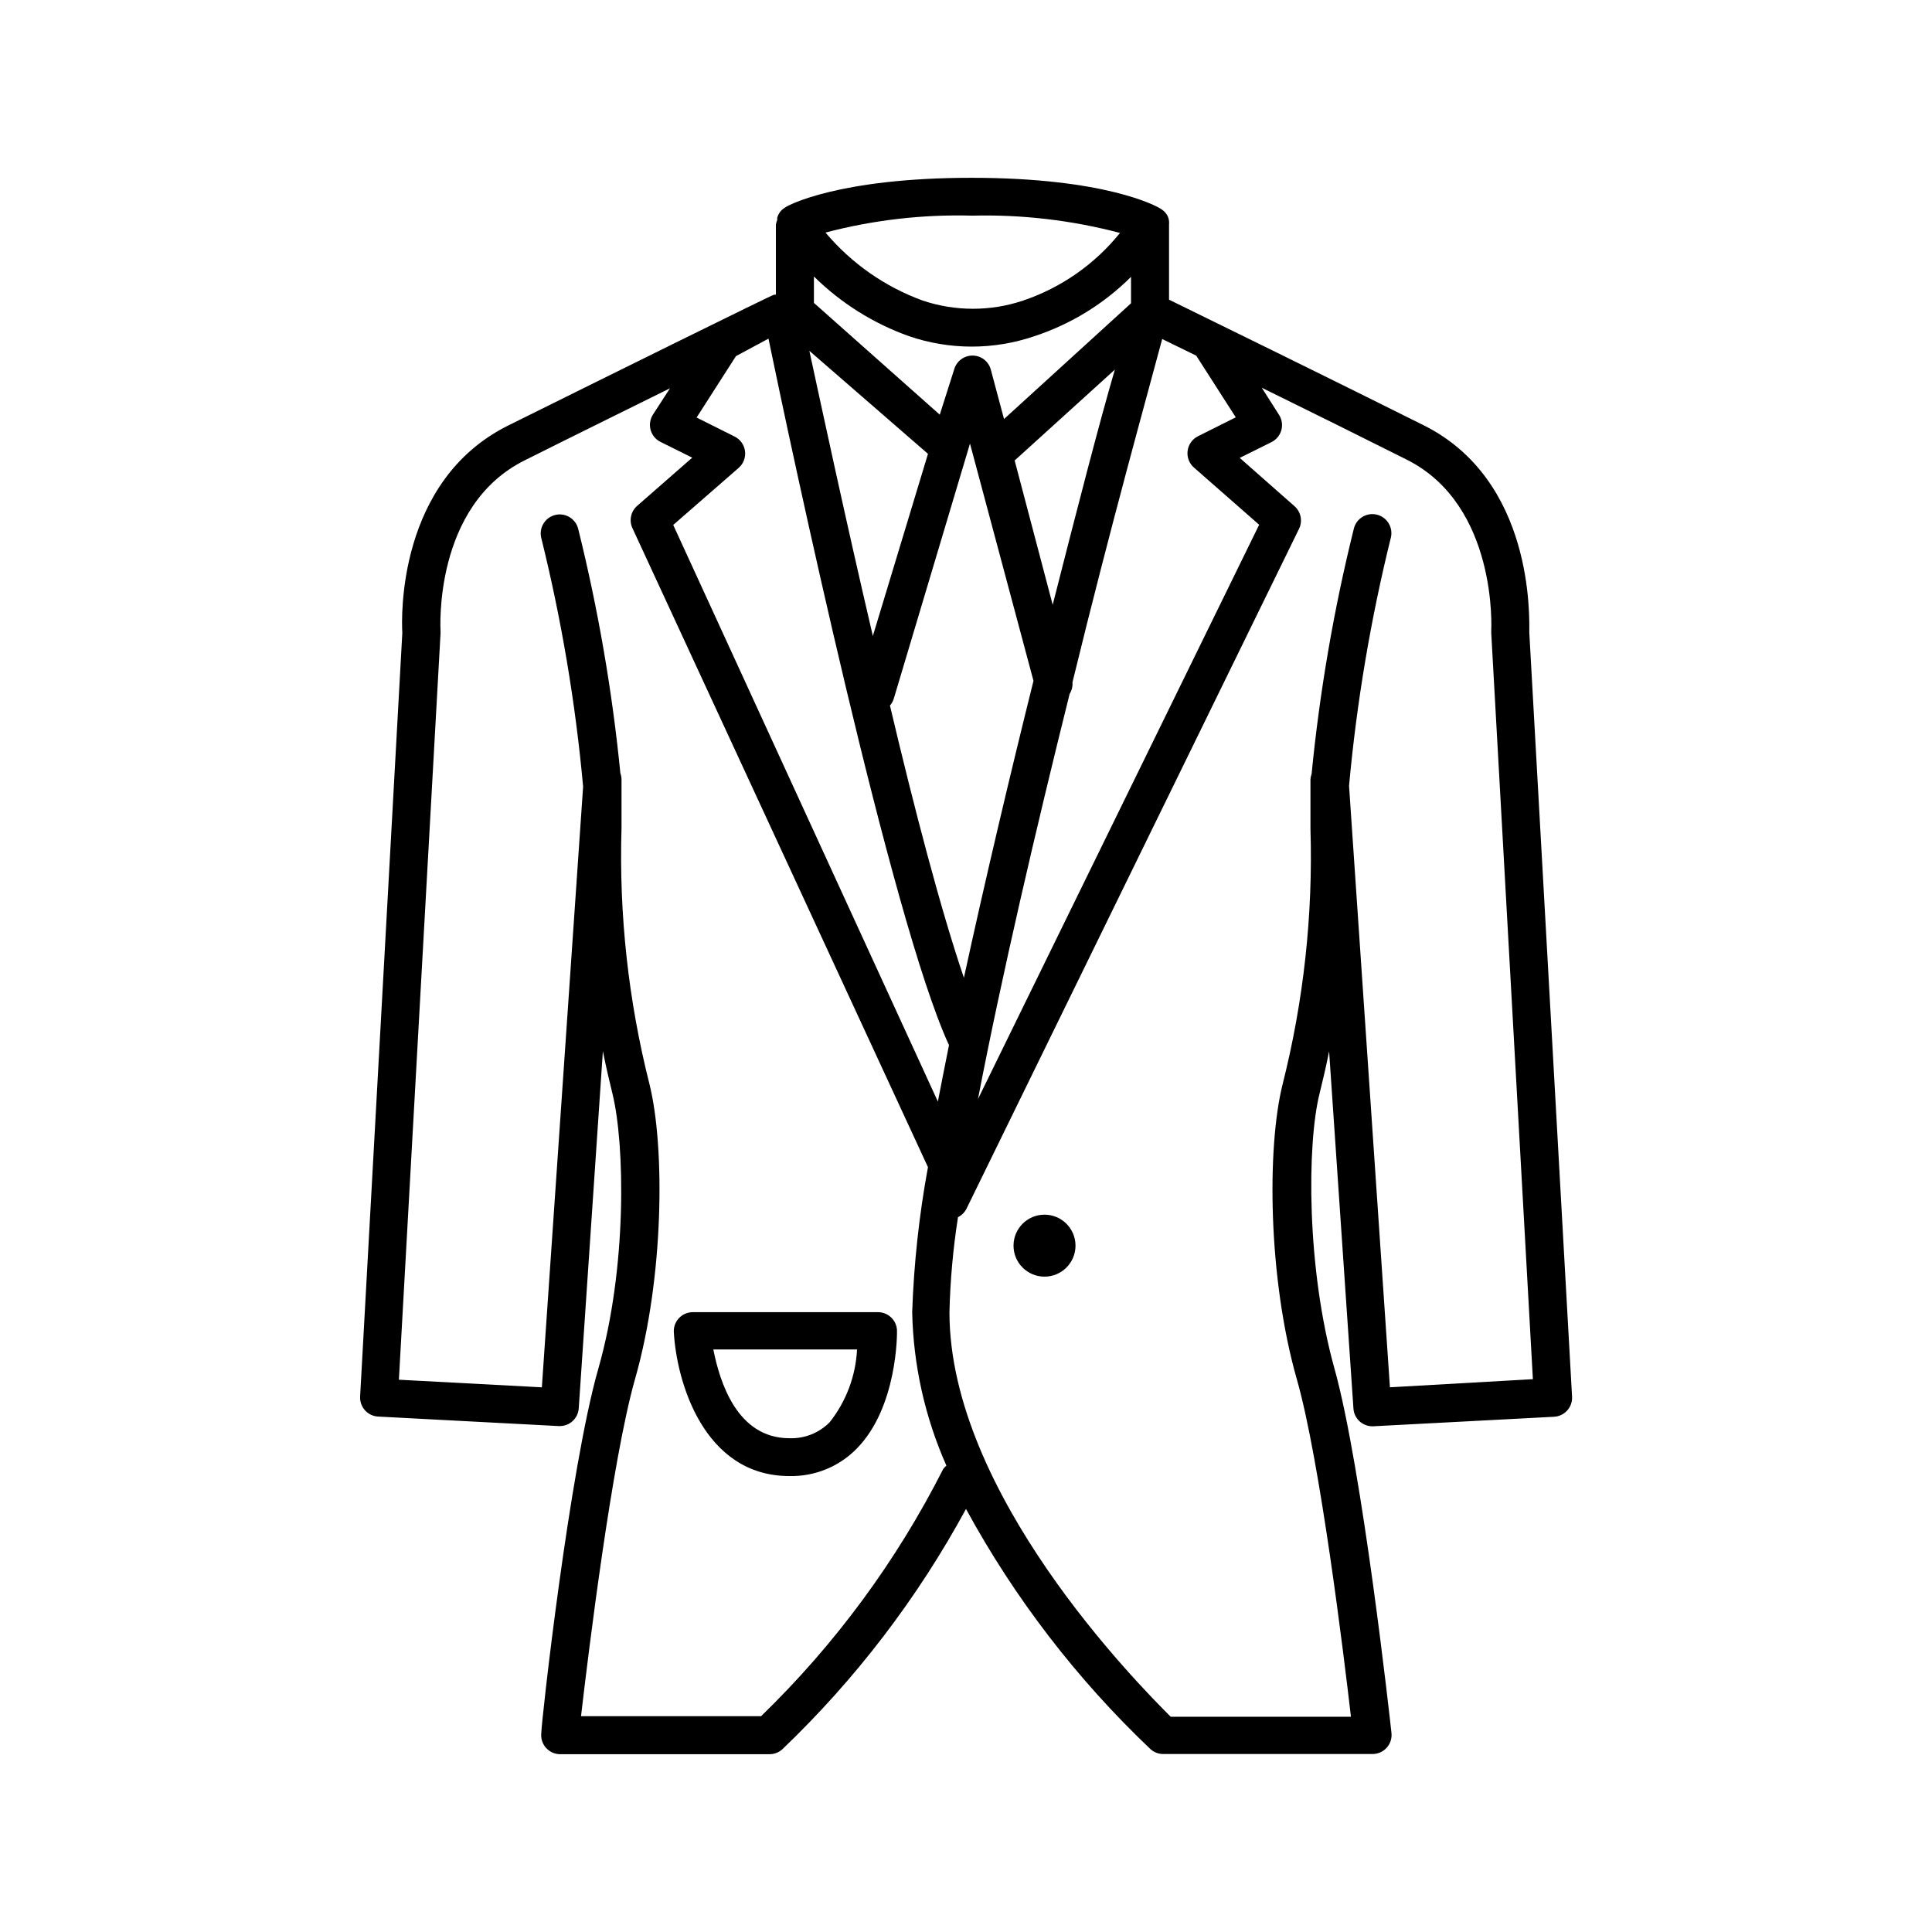
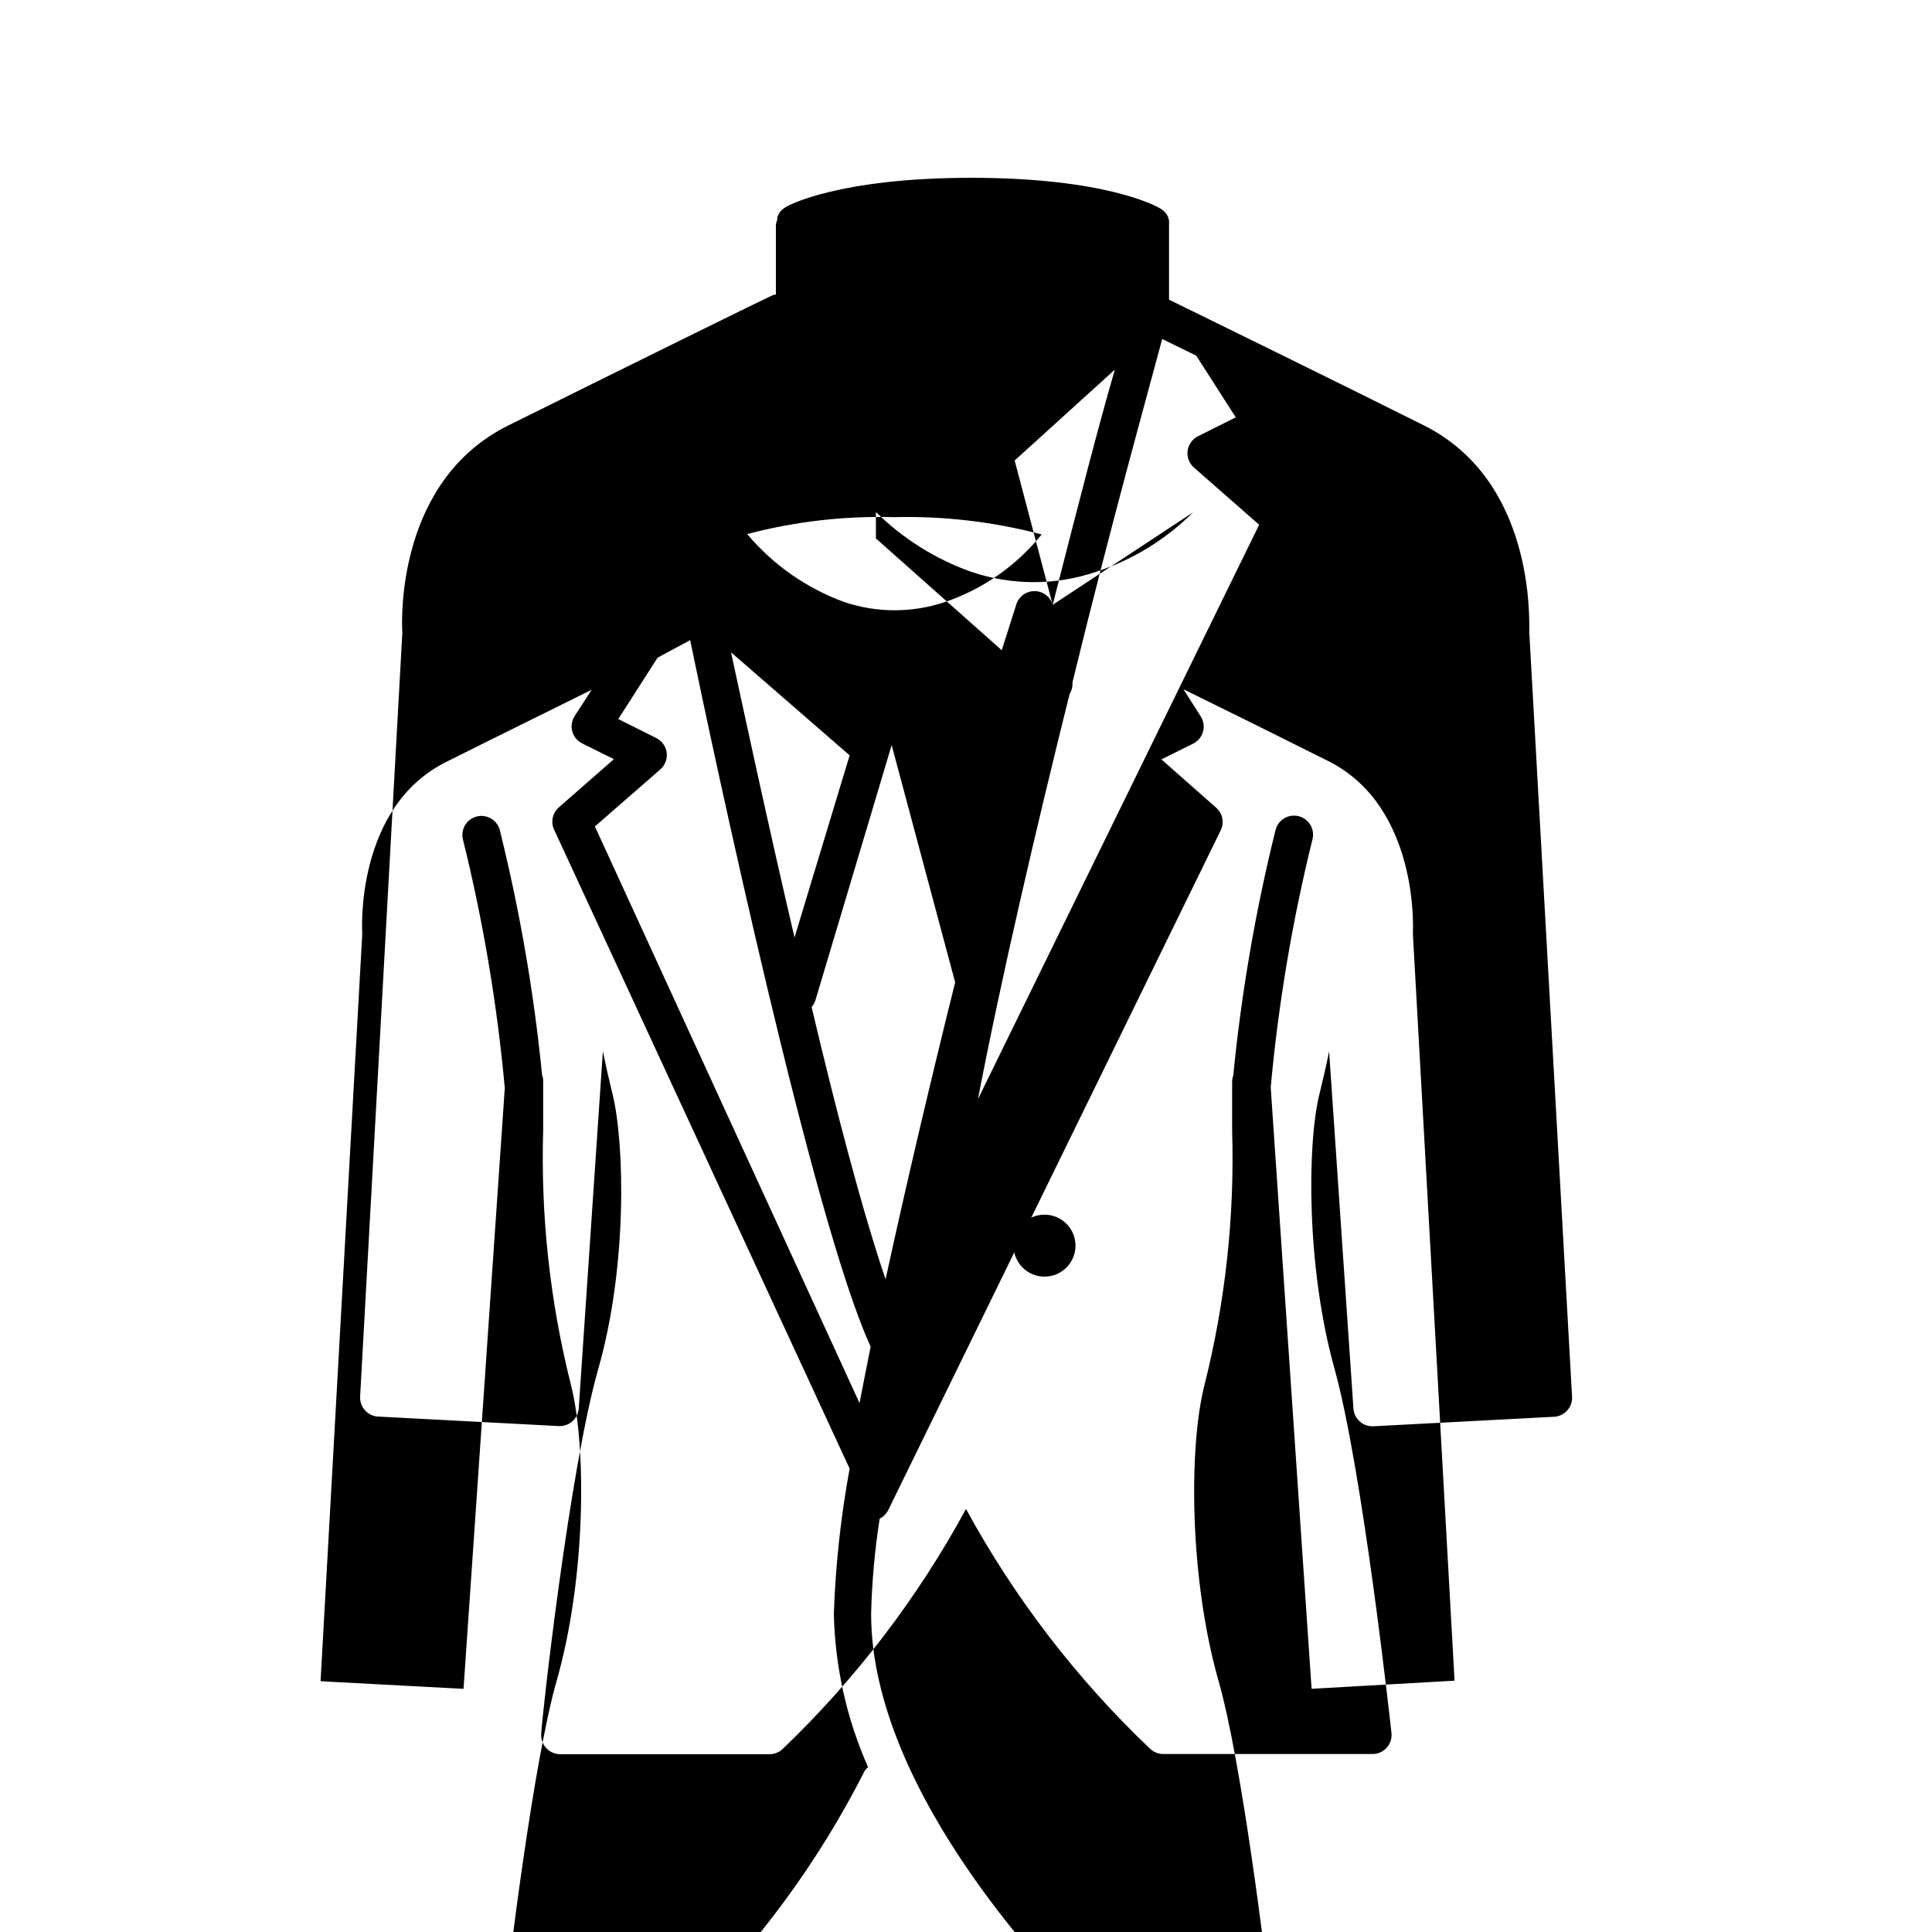
<svg xmlns="http://www.w3.org/2000/svg" fill="#000000" width="800px" height="800px" version="1.1" viewBox="144 144 512 512">
  <g>
-     <path d="m549.28 311.63c0-4.18 1.211-40.305-27.961-54.914-23.375-11.688-57.637-28.465-67.512-33.301v-19.902c0.027-0.301 0.027-0.605 0-0.906-0.07-0.797-0.387-1.555-0.906-2.164-0.344-0.418-0.754-0.773-1.211-1.059-1.309-0.906-15.062-8.266-50.227-8.266-35.168 0-48.82 7.359-49.375 7.859-0.496 0.293-0.941 0.668-1.309 1.109-0.363 0.484-0.637 1.031-0.809 1.613-0.012 0.203-0.012 0.402 0 0.605-0.168 0.387-0.285 0.793-0.352 1.207v18.59h-0.504c-0.402 0-42.926 21.008-70.535 34.711-29.223 14.609-28.215 50.734-27.961 54.914l-11.184 202.39c-0.066 1.336 0.398 2.644 1.297 3.637 0.898 0.992 2.152 1.586 3.488 1.652l47.863 2.519h0.254c2.648 0.004 4.852-2.043 5.035-4.688l6.398-94.664c0.855 4.281 1.762 8.113 2.519 11.184 3.324 13.402 3.93 46.199-3.727 72.953-7.656 26.754-15.113 93.707-15.113 96.582v-0.004c-0.16 1.43 0.301 2.859 1.262 3.926 0.965 1.07 2.336 1.676 3.773 1.668h55.422c1.266 0.008 2.488-0.461 3.426-1.312 19.426-18.574 35.844-40.059 48.668-63.68 12.871 23.629 29.359 45.098 48.867 63.633 0.938 0.852 2.16 1.316 3.426 1.309h55.422c1.438 0.008 2.809-0.598 3.773-1.668 0.961-1.066 1.422-2.496 1.262-3.926-0.301-2.82-7.707-70.031-15.113-96.582-7.406-26.547-7.305-59.496-3.93-72.898 0.754-3.074 1.664-6.852 2.519-11.133l6.449 94.664c0.188 2.746 2.543 4.828 5.289 4.688l47.863-2.519c1.336-0.066 2.59-0.66 3.488-1.652 0.898-0.992 1.363-2.301 1.297-3.641zm-88.219-73.305 10.43 16.273-10.078 5.039h0.004c-1.492 0.77-2.504 2.234-2.695 3.902-0.195 1.668 0.457 3.32 1.738 4.41l17.23 15.113-74.516 152.2c6.246-32.496 15.418-71.742 24.285-107.36 0.574-0.914 0.84-1.992 0.754-3.07 10.078-41.363 20.152-77.336 23.781-90.988l8.969 4.383zm-38.086 65.949-10.078-38.238 26.551-24.082c-4.18 14.309-9.922 36.578-16.473 62.32zm20.758-79.902-33.656 30.68-3.527-13.199c-0.625-2.148-2.598-3.625-4.836-3.625-2.238 0-4.211 1.477-4.836 3.625l-3.828 12.043-33.352-29.625v-7.004c7.141 7.051 15.738 12.449 25.188 15.82 10.777 3.688 22.477 3.688 33.254 0 9.641-3.164 18.406-8.551 25.594-15.719zm-53.809 39.902-14.609 48.266c-7.254-31.035-13.551-60.457-16.828-75.57zm-9.02 64.738 20.152-67.461 16.828 62.875c-6.348 25.492-12.848 53.004-18.438 78.695-6.047-17.734-13.102-44.586-19.598-72.145 0.492-0.566 0.855-1.238 1.055-1.965zm59.906-123.28c-6.688 8.301-15.598 14.523-25.695 17.934-8.617 2.879-17.934 2.879-26.551 0-10.031-3.648-18.926-9.867-25.797-18.035 12.672-3.336 25.75-4.844 38.844-4.484 13.219-0.332 26.414 1.215 39.199 4.586zm-45.344 215.03v0.352c-1.008 5.039-2.016 10.078-2.922 14.812l-70.133-152.81 17.332-15.113c1.27-1.105 1.906-2.769 1.695-4.438-0.215-1.672-1.246-3.125-2.754-3.875l-10.078-5.039 10.43-16.273 8.617-4.633c6.246 30.227 32.547 153.91 47.762 187.06zm-1.512 112.55c-12.344 24.359-28.652 46.496-48.266 65.496h-47.711c1.965-16.93 8.211-67.914 14.309-89.324 7.707-26.953 7.961-61.566 3.828-78.191-5.602-22.152-8.094-44.973-7.406-67.812v-11.184-1.312c0.047-0.699-0.059-1.406-0.301-2.062-2.16-21.84-5.898-43.492-11.184-64.793-0.684-2.699-3.422-4.332-6.121-3.652-2.699 0.684-4.336 3.422-3.652 6.121 5.356 21.637 9.059 43.652 11.082 65.848l-10.934 159.21-37.887-2.016 11.035-197.75c0.012-0.203 0.012-0.402 0-0.605 0-0.352-2.016-33.301 22.418-45.344 11.539-5.793 25.797-12.797 38.391-19.043l-4.535 7.004c-0.762 1.203-0.977 2.676-0.594 4.051 0.387 1.371 1.332 2.519 2.609 3.152l8.414 4.18-14.508 12.695v0.004c-1.801 1.504-2.324 4.055-1.262 6.144l78.242 169.18c-2.34 12.676-3.734 25.508-4.18 38.391 0.289 14.035 3.375 27.875 9.066 40.707-0.32 0.266-0.609 0.57-0.855 0.906zm118.39-21.664-10.832-159.4c2.027-22.184 5.731-44.176 11.086-65.797 0.637-2.715-1.043-5.434-3.754-6.074-2.715-0.637-5.434 1.043-6.07 3.754-5.301 21.367-9.039 43.086-11.188 64.992-0.242 0.66-0.344 1.363-0.301 2.066v1.258 11.184 0.004c0.691 22.836-1.805 45.66-7.406 67.812-4.133 16.625-3.879 51.238 3.828 78.191 6.098 21.41 12.344 72.348 14.309 89.324h-47.762c-8.918-8.918-58.641-59.199-58.641-107.21 0.203-8.438 0.961-16.852 2.266-25.191 0.98-0.488 1.777-1.285 2.266-2.266l88.117-180.16c0.996-2.043 0.5-4.496-1.207-5.992l-14.512-12.797 8.414-4.18v-0.004c1.277-0.633 2.227-1.781 2.609-3.152 0.383-1.375 0.168-2.848-0.594-4.051l-4.586-7.203c12.645 6.195 26.852 13.25 38.391 19.043 24.285 12.141 22.418 45.344 22.418 45.344v-0.004c-0.012 0.203-0.012 0.406 0 0.605l11.035 197.75z" />
+     <path d="m549.28 311.63c0-4.18 1.211-40.305-27.961-54.914-23.375-11.688-57.637-28.465-67.512-33.301v-19.902c0.027-0.301 0.027-0.605 0-0.906-0.07-0.797-0.387-1.555-0.906-2.164-0.344-0.418-0.754-0.773-1.211-1.059-1.309-0.906-15.062-8.266-50.227-8.266-35.168 0-48.82 7.359-49.375 7.859-0.496 0.293-0.941 0.668-1.309 1.109-0.363 0.484-0.637 1.031-0.809 1.613-0.012 0.203-0.012 0.402 0 0.605-0.168 0.387-0.285 0.793-0.352 1.207v18.59h-0.504c-0.402 0-42.926 21.008-70.535 34.711-29.223 14.609-28.215 50.734-27.961 54.914l-11.184 202.39c-0.066 1.336 0.398 2.644 1.297 3.637 0.898 0.992 2.152 1.586 3.488 1.652l47.863 2.519h0.254c2.648 0.004 4.852-2.043 5.035-4.688l6.398-94.664c0.855 4.281 1.762 8.113 2.519 11.184 3.324 13.402 3.93 46.199-3.727 72.953-7.656 26.754-15.113 93.707-15.113 96.582v-0.004c-0.16 1.43 0.301 2.859 1.262 3.926 0.965 1.07 2.336 1.676 3.773 1.668h55.422c1.266 0.008 2.488-0.461 3.426-1.312 19.426-18.574 35.844-40.059 48.668-63.68 12.871 23.629 29.359 45.098 48.867 63.633 0.938 0.852 2.16 1.316 3.426 1.309h55.422c1.438 0.008 2.809-0.598 3.773-1.668 0.961-1.066 1.422-2.496 1.262-3.926-0.301-2.82-7.707-70.031-15.113-96.582-7.406-26.547-7.305-59.496-3.93-72.898 0.754-3.074 1.664-6.852 2.519-11.133l6.449 94.664c0.188 2.746 2.543 4.828 5.289 4.688l47.863-2.519c1.336-0.066 2.59-0.66 3.488-1.652 0.898-0.992 1.363-2.301 1.297-3.641zm-88.219-73.305 10.43 16.273-10.078 5.039h0.004c-1.492 0.77-2.504 2.234-2.695 3.902-0.195 1.668 0.457 3.32 1.738 4.41l17.23 15.113-74.516 152.2c6.246-32.496 15.418-71.742 24.285-107.36 0.574-0.914 0.84-1.992 0.754-3.07 10.078-41.363 20.152-77.336 23.781-90.988l8.969 4.383zm-38.086 65.949-10.078-38.238 26.551-24.082c-4.18 14.309-9.922 36.578-16.473 62.32zc-0.625-2.148-2.598-3.625-4.836-3.625-2.238 0-4.211 1.477-4.836 3.625l-3.828 12.043-33.352-29.625v-7.004c7.141 7.051 15.738 12.449 25.188 15.82 10.777 3.688 22.477 3.688 33.254 0 9.641-3.164 18.406-8.551 25.594-15.719zm-53.809 39.902-14.609 48.266c-7.254-31.035-13.551-60.457-16.828-75.57zm-9.02 64.738 20.152-67.461 16.828 62.875c-6.348 25.492-12.848 53.004-18.438 78.695-6.047-17.734-13.102-44.586-19.598-72.145 0.492-0.566 0.855-1.238 1.055-1.965zm59.906-123.28c-6.688 8.301-15.598 14.523-25.695 17.934-8.617 2.879-17.934 2.879-26.551 0-10.031-3.648-18.926-9.867-25.797-18.035 12.672-3.336 25.75-4.844 38.844-4.484 13.219-0.332 26.414 1.215 39.199 4.586zm-45.344 215.03v0.352c-1.008 5.039-2.016 10.078-2.922 14.812l-70.133-152.81 17.332-15.113c1.27-1.105 1.906-2.769 1.695-4.438-0.215-1.672-1.246-3.125-2.754-3.875l-10.078-5.039 10.43-16.273 8.617-4.633c6.246 30.227 32.547 153.91 47.762 187.06zm-1.512 112.55c-12.344 24.359-28.652 46.496-48.266 65.496h-47.711c1.965-16.93 8.211-67.914 14.309-89.324 7.707-26.953 7.961-61.566 3.828-78.191-5.602-22.152-8.094-44.973-7.406-67.812v-11.184-1.312c0.047-0.699-0.059-1.406-0.301-2.062-2.16-21.84-5.898-43.492-11.184-64.793-0.684-2.699-3.422-4.332-6.121-3.652-2.699 0.684-4.336 3.422-3.652 6.121 5.356 21.637 9.059 43.652 11.082 65.848l-10.934 159.21-37.887-2.016 11.035-197.75c0.012-0.203 0.012-0.402 0-0.605 0-0.352-2.016-33.301 22.418-45.344 11.539-5.793 25.797-12.797 38.391-19.043l-4.535 7.004c-0.762 1.203-0.977 2.676-0.594 4.051 0.387 1.371 1.332 2.519 2.609 3.152l8.414 4.18-14.508 12.695v0.004c-1.801 1.504-2.324 4.055-1.262 6.144l78.242 169.18c-2.34 12.676-3.734 25.508-4.18 38.391 0.289 14.035 3.375 27.875 9.066 40.707-0.32 0.266-0.609 0.57-0.855 0.906zm118.39-21.664-10.832-159.4c2.027-22.184 5.731-44.176 11.086-65.797 0.637-2.715-1.043-5.434-3.754-6.074-2.715-0.637-5.434 1.043-6.07 3.754-5.301 21.367-9.039 43.086-11.188 64.992-0.242 0.66-0.344 1.363-0.301 2.066v1.258 11.184 0.004c0.691 22.836-1.805 45.66-7.406 67.812-4.133 16.625-3.879 51.238 3.828 78.191 6.098 21.41 12.344 72.348 14.309 89.324h-47.762c-8.918-8.918-58.641-59.199-58.641-107.21 0.203-8.438 0.961-16.852 2.266-25.191 0.98-0.488 1.777-1.285 2.266-2.266l88.117-180.16c0.996-2.043 0.5-4.496-1.207-5.992l-14.512-12.797 8.414-4.18v-0.004c1.277-0.633 2.227-1.781 2.609-3.152 0.383-1.375 0.168-2.848-0.594-4.051l-4.586-7.203c12.645 6.195 26.852 13.25 38.391 19.043 24.285 12.141 22.418 45.344 22.418 45.344v-0.004c-0.012 0.203-0.012 0.406 0 0.605l11.035 197.75z" />
    <path d="m429.02 474.11c0 4.535-3.68 8.211-8.215 8.211-4.535 0-8.211-3.676-8.211-8.211s3.676-8.211 8.211-8.211c4.535 0 8.215 3.676 8.215 8.211" />
-     <path d="m376.72 491.74h-49.121c-2.781 0-5.039 2.254-5.039 5.039 0.656 13.25 7.91 38.391 30.633 38.391 6.691 0.152 13.148-2.473 17.836-7.258 10.832-10.984 10.73-30.633 10.68-31.438-0.16-2.644-2.34-4.711-4.988-4.734zm-12.848 29.172c-2.809 2.844-6.684 4.379-10.68 4.231-13.957 0-18.488-15.113-20.152-23.527h38.09-0.004c-0.348 7.031-2.887 13.777-7.254 19.297z" />
  </g>
</svg>